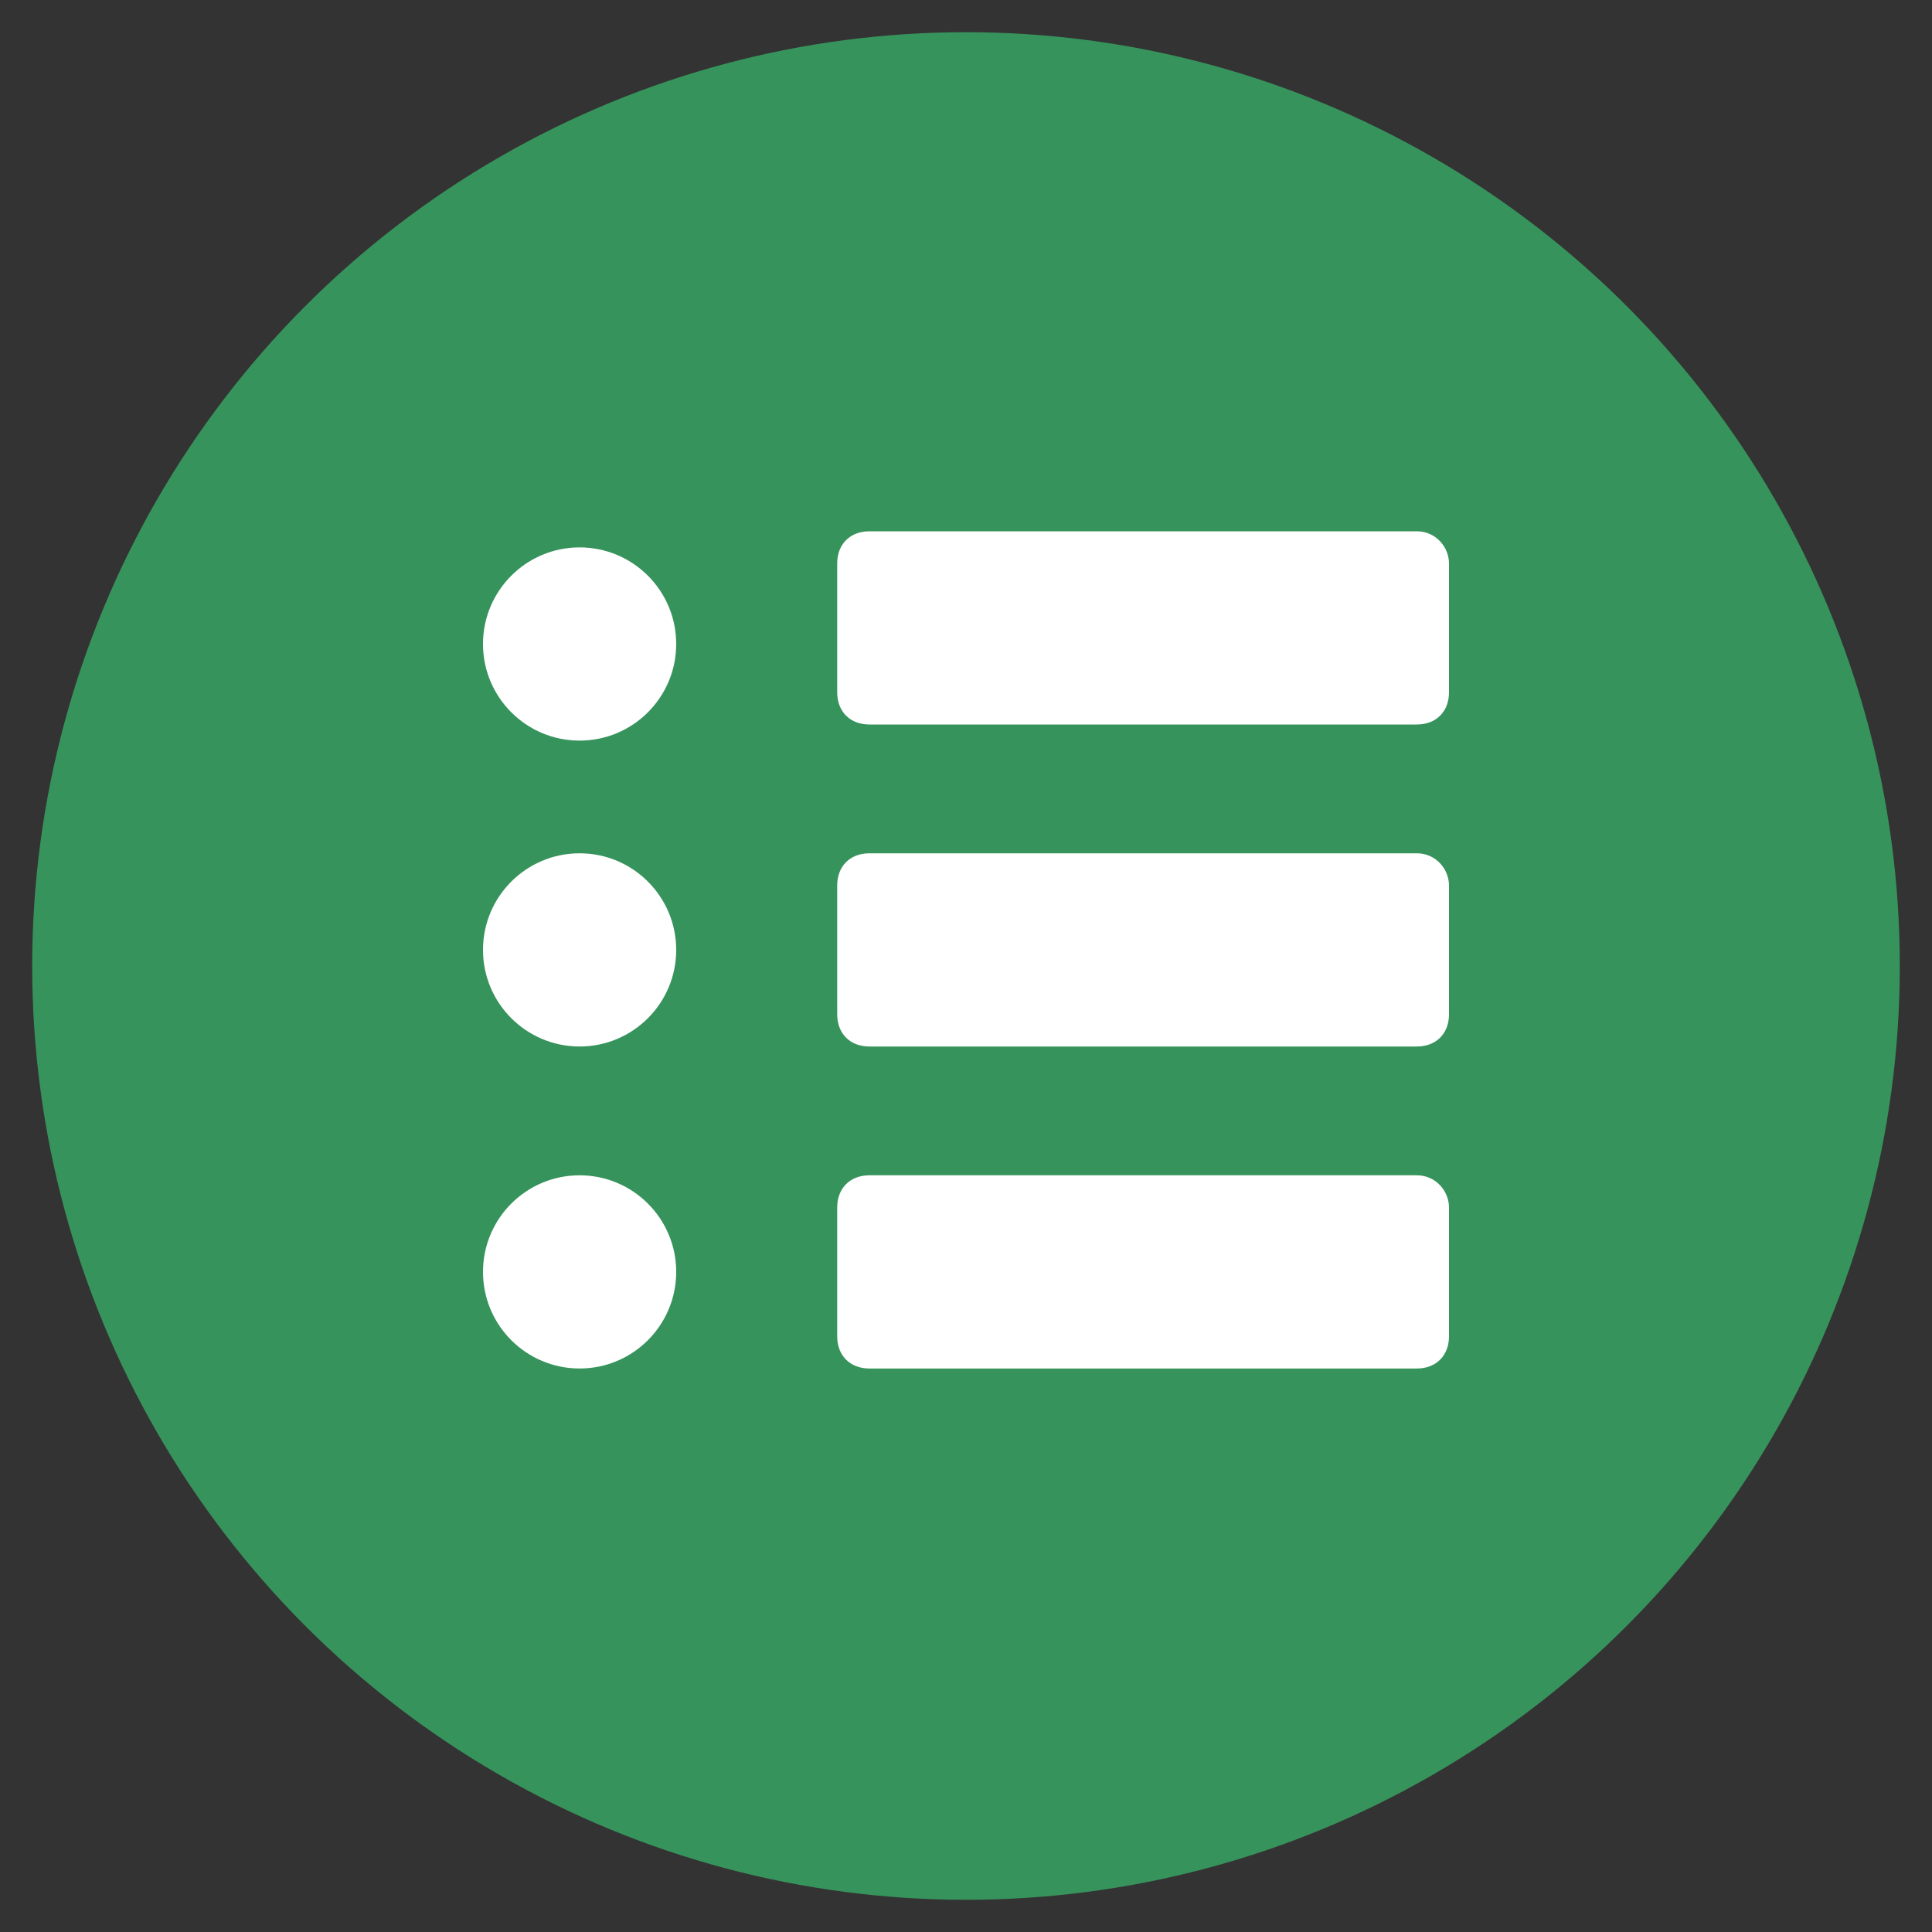
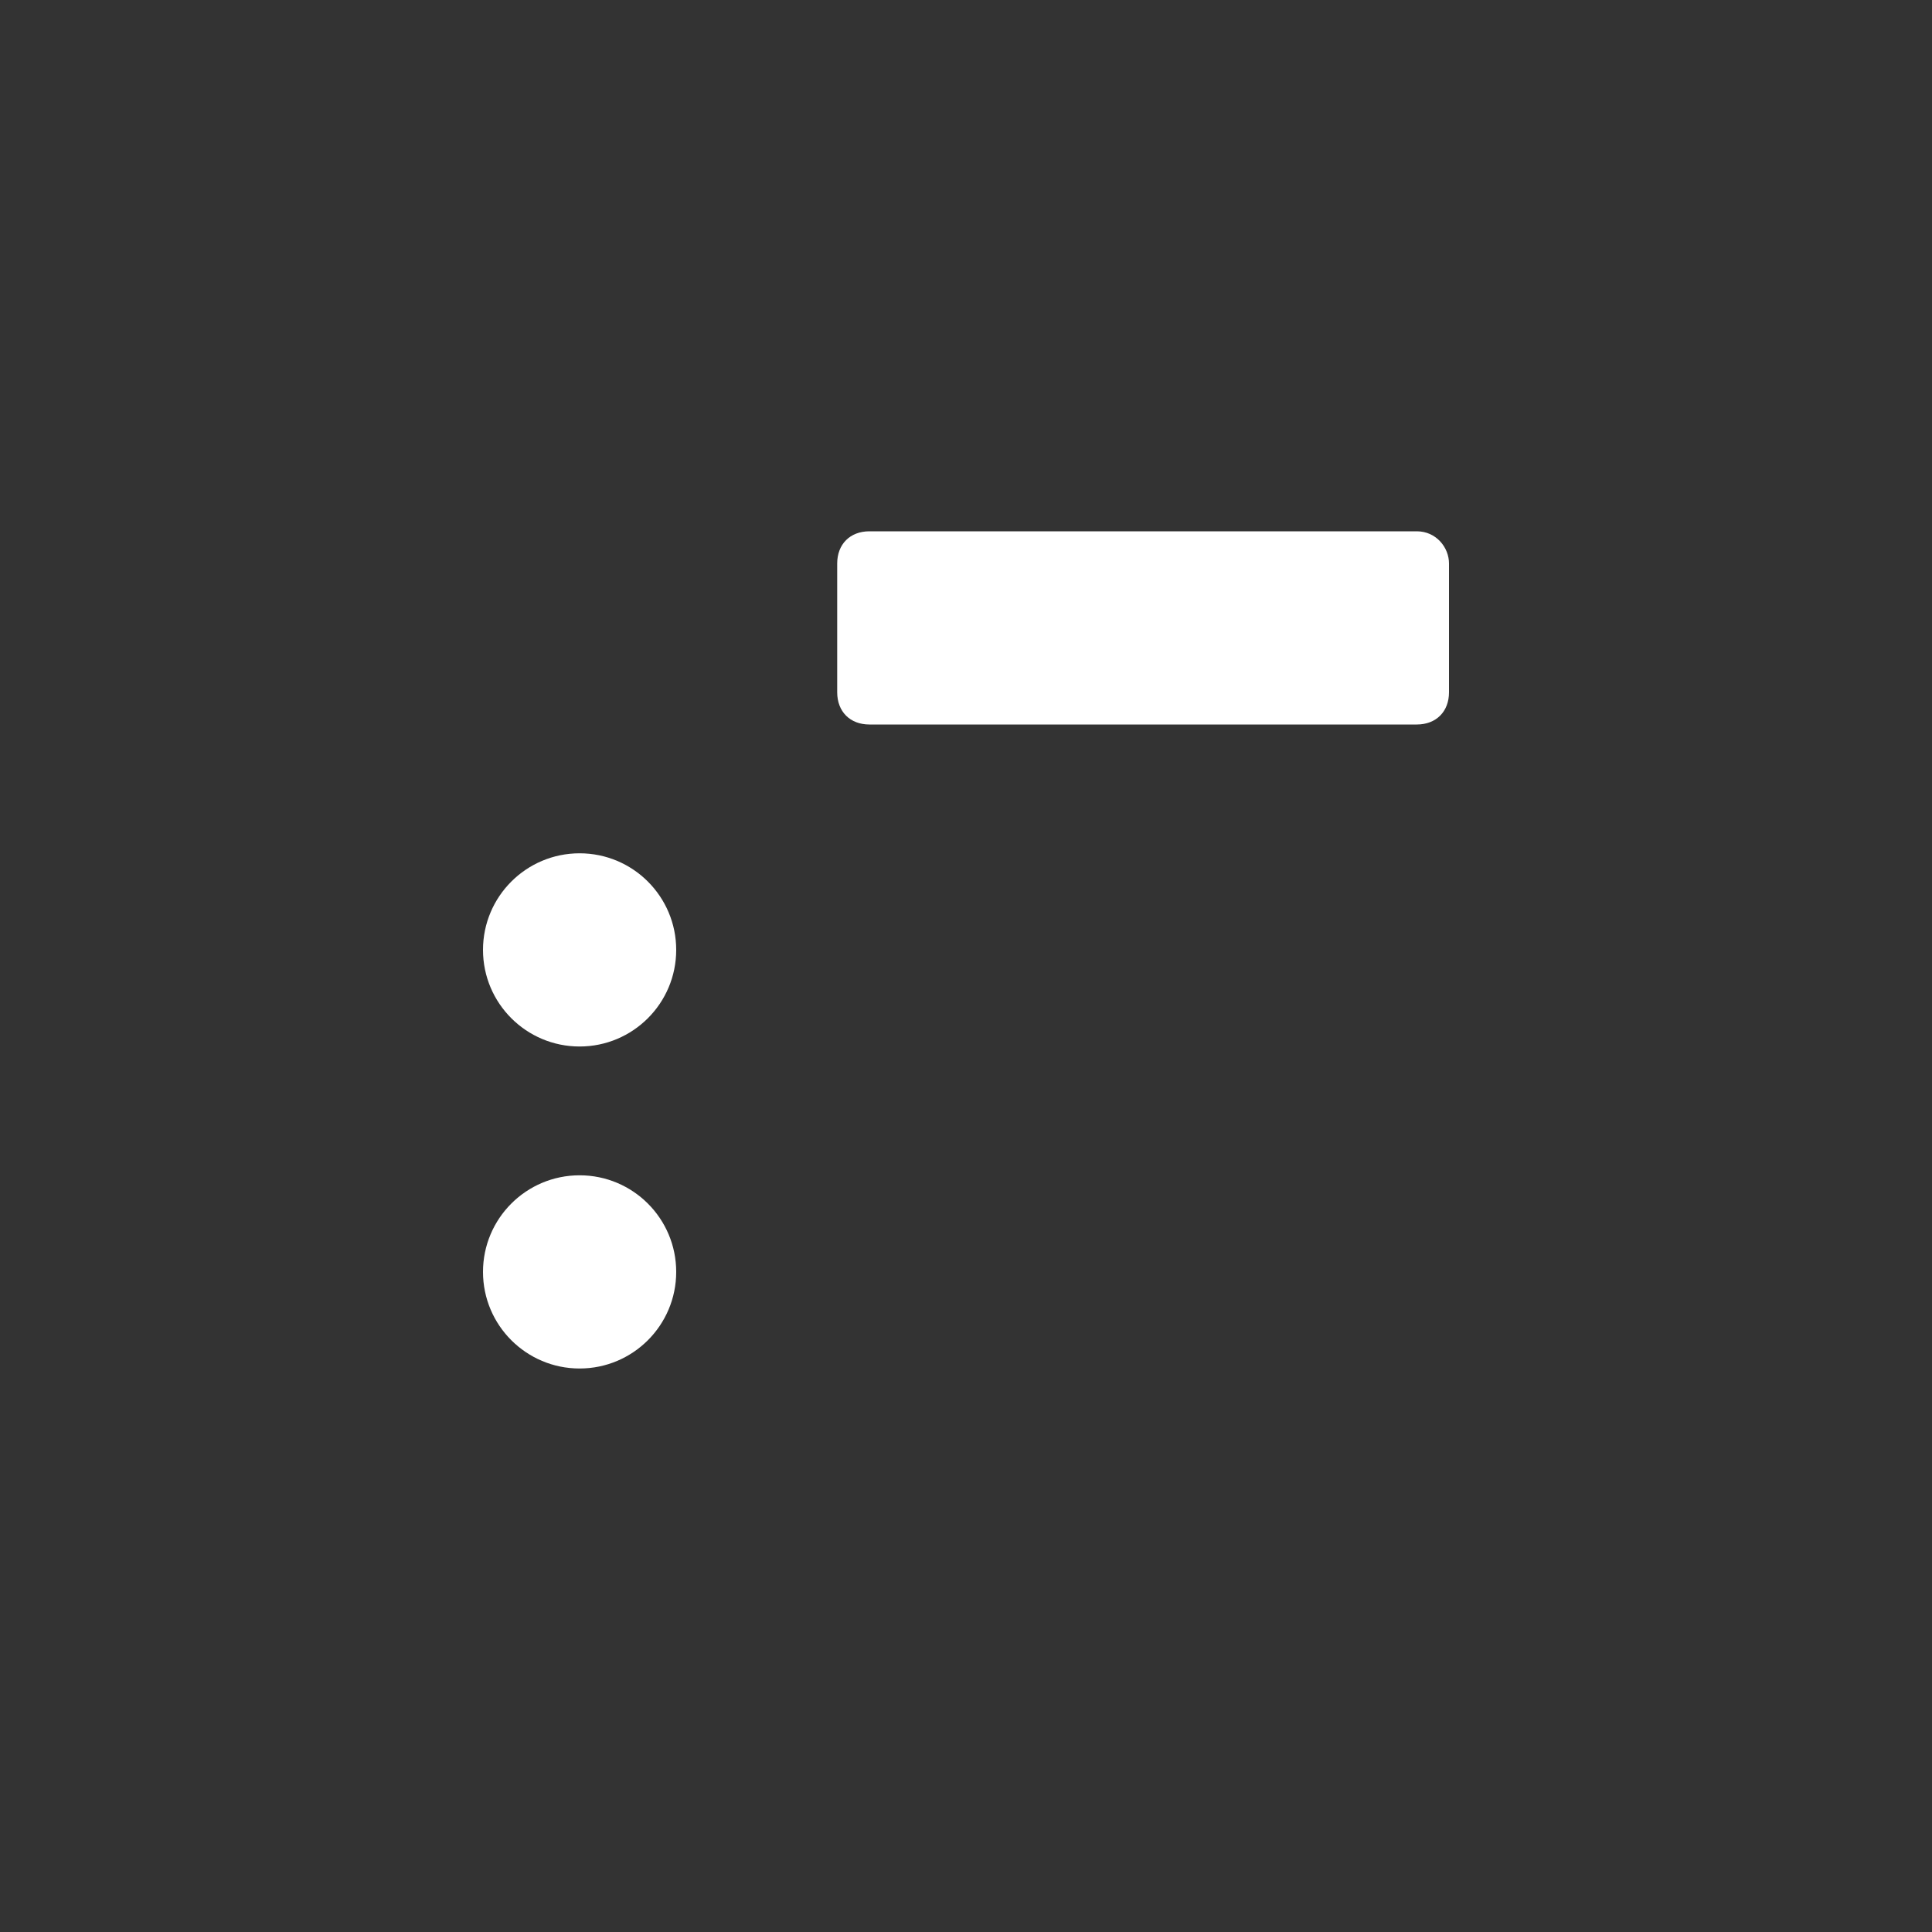
<svg xmlns="http://www.w3.org/2000/svg" version="1.1" id="Layer_1" x="0px" y="0px" viewBox="0 0 60 60" style="enable-background:new 0 0 60 60;" xml:space="preserve">
  <rect x="0" y="0" width="60" height="60" fill="#333333" stroke="none" />
  <style type="text/css">
	.st0{fill:#37935C;}
	.st1{fill:#FFFFFF;}
</style>
  <g id="Favourite">
-     <circle class="st0" cx="30" cy="30" r="29" />
    <g>
-       <path class="st1" d="M44,26.5H27c-0.6,0-1,0.4-1,1v4c0,0.6,0.4,1,1,1h17c0.6,0,1-0.4,1-1v-4C45,27,44.6,26.5,44,26.5z" />
      <path class="st1" d="M44,16.5H27c-0.6,0-1,0.4-1,1v4c0,0.6,0.4,1,1,1h17c0.6,0,1-0.4,1-1v-4C45,17,44.6,16.5,44,16.5z" />
-       <circle class="st1" cx="18" cy="20" r="3" />
      <circle class="st1" cx="18" cy="29.5" r="3" />
      <circle class="st1" cx="18" cy="39.5" r="3" />
-       <path class="st1" d="M44,36.5H27c-0.6,0-1,0.4-1,1v4c0,0.6,0.4,1,1,1h17c0.6,0,1-0.4,1-1v-4C45,37,44.6,36.5,44,36.5z" />
    </g>
  </g>
</svg>